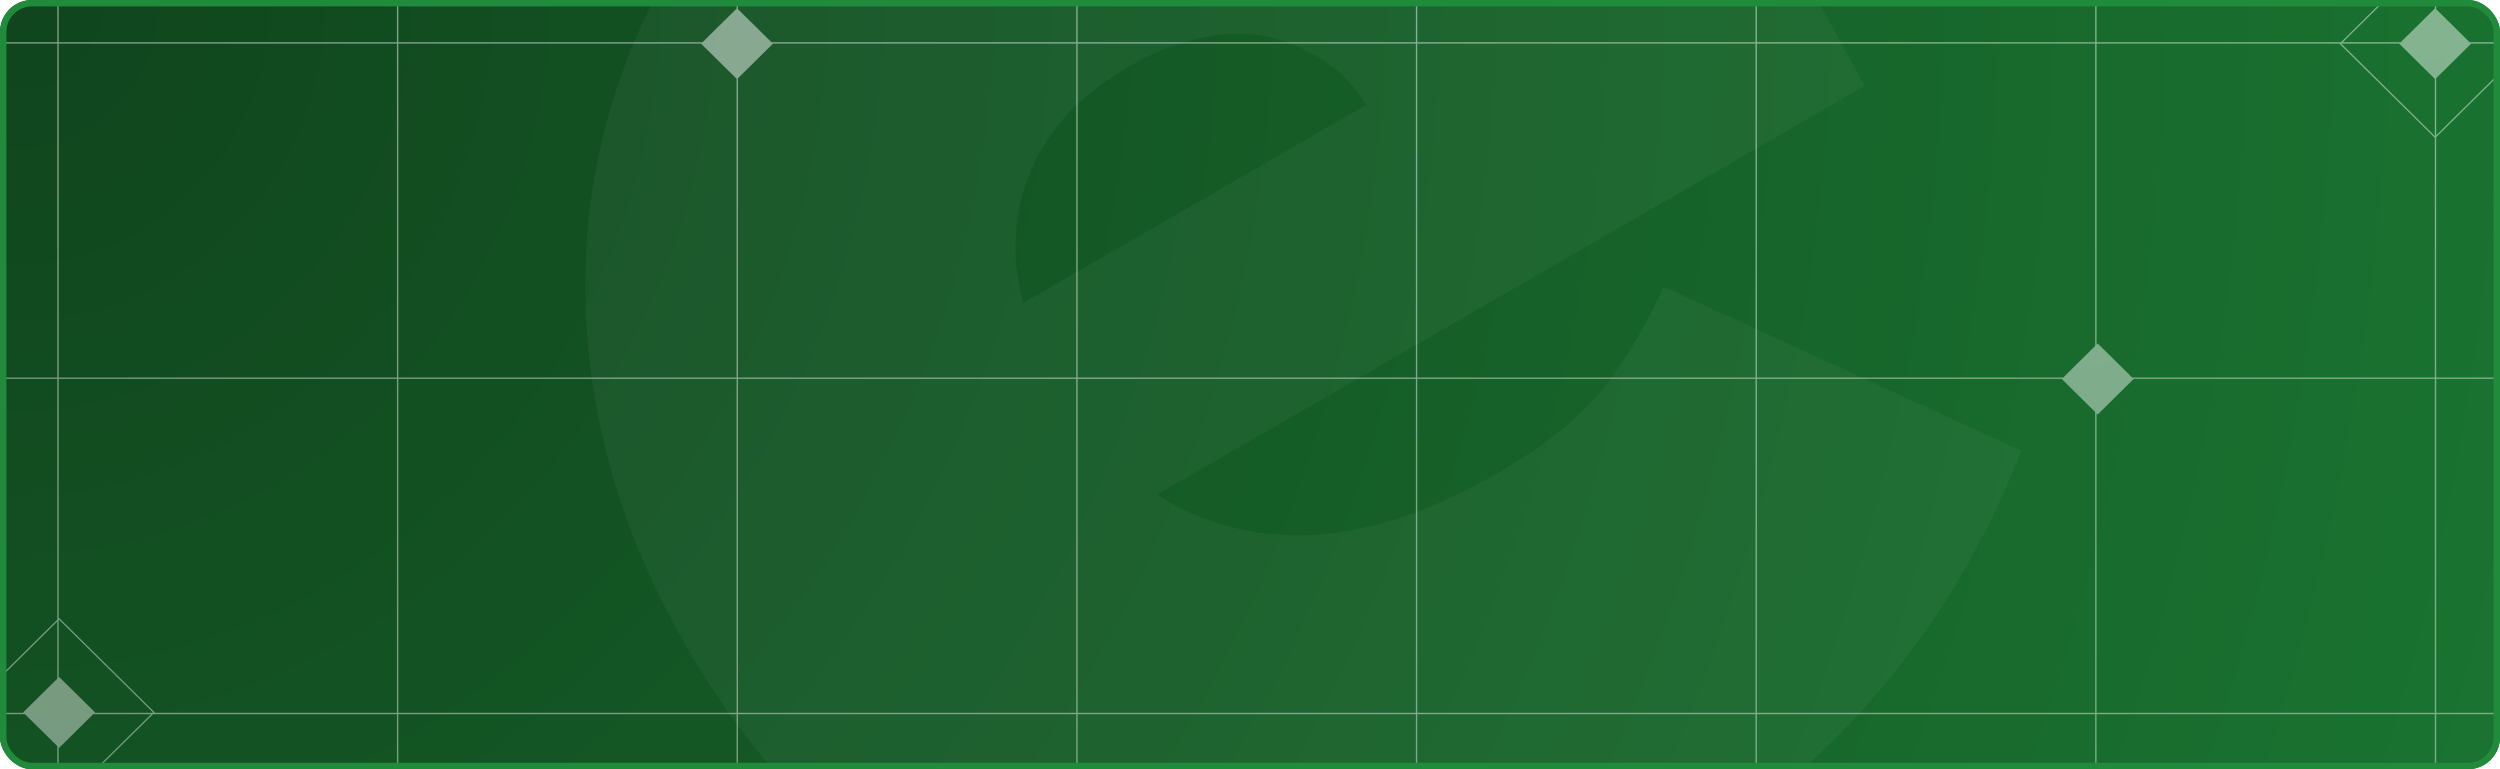
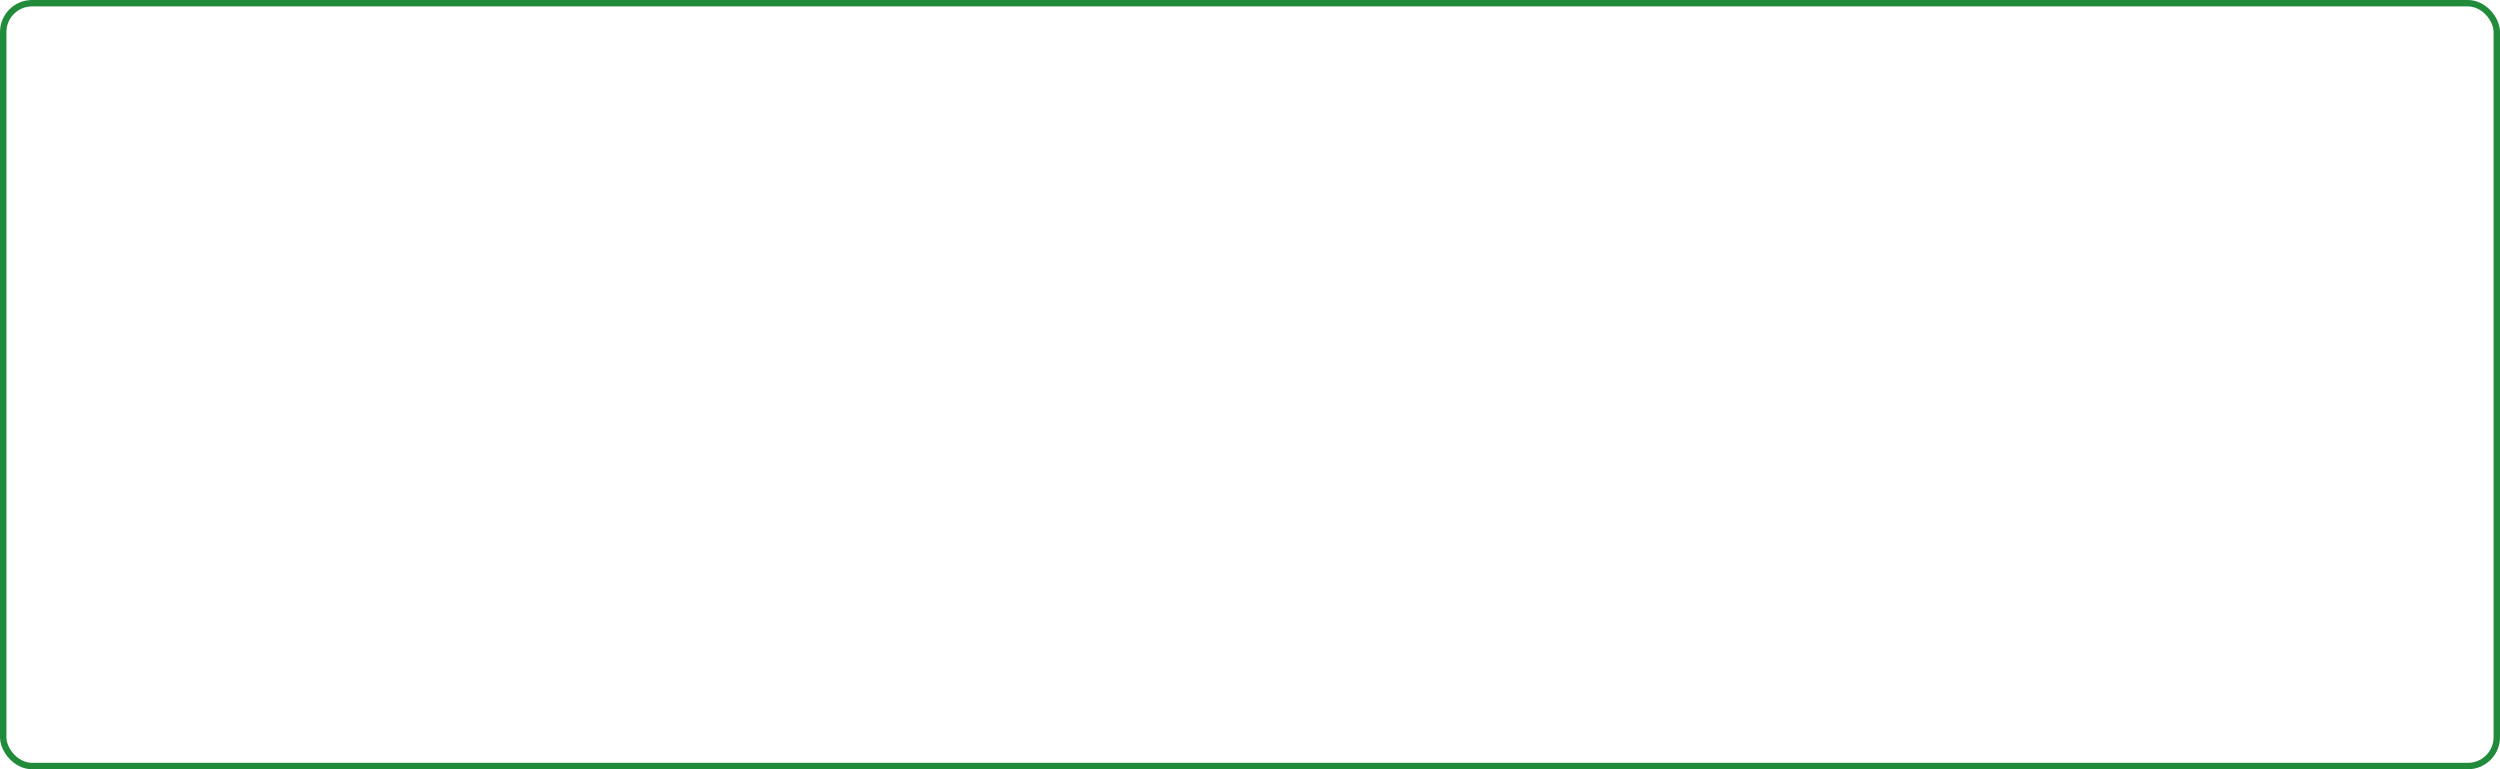
<svg xmlns="http://www.w3.org/2000/svg" width="780" height="240" viewBox="0 0 780 240" fill="none">
  <g clip-path="url(#clip0_844_13249)">
-     <rect width="780" height="240" rx="10" fill="url(#paint0_radial_844_13249)" />
    <g opacity="0.04" filter="url(#filter0_f_844_13249)">
      <path d="M518.406 271.706C477.37 295.398 437.484 307.835 398.747 309.015C360.011 310.196 324.801 301.69 293.119 283.498C261.181 264.865 234.893 237.675 214.253 201.927C198.965 175.447 189.236 148.405 185.066 120.802C180.896 93.199 182.04 66.647 188.497 41.147C195.14 14.95 206.724 -8.803 223.249 -30.113C239.961 -52.118 261.334 -70.637 287.367 -85.667C313.401 -100.698 339.683 -109.693 366.214 -112.653C392.931 -116.309 418.853 -114.21 443.979 -106.356C468.85 -98.943 491.755 -86.275 512.692 -68.353C534.071 -50.685 551.963 -28.357 566.369 -1.367L581.76 26.819L304.436 186.932L252.903 132.831L438.889 25.452L433.958 45.953L427.078 34.037C422.237 25.651 415.826 19.643 407.846 16.012C400.053 11.685 391.386 9.921 381.847 10.721C372.307 11.521 362.463 14.851 352.314 20.711C339.518 28.099 330.237 36.988 324.469 47.379C318.702 57.77 316.194 69.222 316.946 81.733C318.139 93.99 322.685 106.959 330.584 120.641C339.757 136.529 351.093 148.52 364.591 156.615C378.531 164.455 394.031 167.863 411.09 166.841C428.591 165.563 447.269 159.193 467.125 147.729C480.363 140.086 490.723 132.045 498.206 123.606C505.875 114.471 512.838 103.095 519.096 89.478L630.719 140.662C621.783 162.886 611.41 182.115 599.602 198.348C588.235 214.325 575.722 228.317 562.062 240.323C548.843 252.074 534.291 262.535 518.406 271.706Z" fill="white" />
    </g>
    <g style="mix-blend-mode:soft-light">
      <path fill-rule="evenodd" clip-rule="evenodd" d="M-88.093 -195.634H-193.629V-91.445H-99.026L-88.093 -102.239V-195.634ZM-76.868 -91.445L-87.66 -102.1V-195.634H17.877V-91.445H-76.868ZM-87.66 -80.522L-77.028 -91.018H17.877V13.171H-87.66V-80.522ZM-98.865 -91.018L-88.093 -80.383V13.171H-193.629V-91.018H-98.865ZM-194 -196V-91.384V-91.079V13.232V13.537V117.847V118.152V222.463V222.768V327.079V327.384V432H-88.031H-87.722H17.938H18.247H123.907H124.216H229.876H230.185H335.845H336.154H441.814H442.123H547.784H548.092H653.752H654.062H759.722H760.03H866L866 327.384V222.768V222.463V117.847V13.537V-91.079V-91.384V-196H760.03H759.722H654.062H653.752H548.092H547.784H442.123H441.814H336.154H335.845H230.185H229.876H124.216H123.907H18.247H17.938H-87.722H-88.031H-194ZM18.309 -195.634H123.845V-91.445H18.309V-195.634ZM229.814 -195.634H124.278V-91.445H229.814V-195.634ZM230.247 -195.634H335.784V-91.445H230.247V-195.634ZM441.753 -195.634H336.216V-91.445H441.753V-195.634ZM442.185 -195.634H547.722V-91.445H442.185V-195.634ZM653.691 -195.634H548.154V-91.445H653.691V-195.634ZM654.123 -195.634H759.66V-91.445H654.123V-195.634ZM865.629 -195.634H760.093V-91.445H865.629V-195.634ZM18.309 -91.018H123.845V13.171H18.309V-91.018ZM229.814 -91.018H124.278V13.171H219.199L229.814 2.691V-91.018ZM240.693 13.171L230.247 2.858V-91.018H335.784V13.171H240.693ZM230.247 24.408L241.161 13.633L241.125 13.598H335.784V117.786H230.247V24.408ZM218.767 13.598L218.731 13.633L229.814 24.576V117.786H124.278V13.598H218.767ZM441.753 -91.018H336.216V13.171H441.753V-91.018ZM442.185 -91.018H547.722V13.171H442.185V-91.018ZM653.691 -91.018H548.154V13.171H653.691V-91.018ZM654.123 -91.018H759.66V-15.735L759.481 -15.558L730.38 13.171H654.123V-91.018ZM729.948 13.598H654.123V107.522L654.478 107.172L665.229 117.786H759.66V43.001L759.481 42.824L730.198 13.916L729.912 13.633L729.948 13.598ZM759.66 42.436L730.485 13.633L730.521 13.598H748.588L748.552 13.633L759.66 24.599V42.436ZM760.092 42.786V117.786H865.629V13.598H789.586L789.622 13.633L789.336 13.916L760.092 42.786ZM789.013 13.598L789.049 13.633L760.092 42.22V24.384L770.982 13.633L770.946 13.598H789.013ZM789.154 13.171H865.629V-91.018H760.093V-15.519L789.154 13.171ZM760.093 -14.954L788.581 13.171H770.514L760.093 2.882V-14.954ZM759.66 -15.169L730.953 13.171H749.02L759.66 2.667V-15.169ZM654.123 128.966L654.478 129.316L665.693 118.244L665.662 118.213H759.66V222.402H654.123V128.966ZM643.294 118.213L643.262 118.244L653.691 128.539V222.402H548.154V118.213H643.294ZM653.691 107.949L643.726 117.786H548.154V13.598H653.691V107.949ZM-193.629 13.598H-88.093V117.786H-193.629V13.598ZM17.877 13.598H-87.66V117.786H17.877V13.598ZM18.309 13.598H123.845V117.786H18.309V13.598ZM441.753 13.598H336.216V117.786H441.753V13.598ZM442.185 13.598H547.722V117.786H442.185V13.598ZM-193.629 118.213H-88.093V222.402H-193.629V118.213ZM17.877 118.213H-87.66V222.402H-11.284L-11.421 222.267L-11.135 221.984L17.877 193.343V118.213ZM17.877 193.909L-10.848 222.267L-10.711 222.402H7.356L7.219 222.267L17.877 211.745V193.909ZM18.309 211.318V193.482L18.434 193.358L47.716 222.267L47.579 222.402H29.512L29.649 222.267L18.434 211.195L18.309 211.318ZM18.309 233.215L18.434 233.339L29.079 222.829H47.146L18.434 251.175L18.309 251.052V233.215ZM7.788 222.829L17.877 232.788V250.625L-10.279 222.829H7.788ZM-10.851 222.829H-87.66V327.018H17.877V251.19L-10.851 222.829ZM18.309 251.617V327.018H123.845V222.829H47.719L18.72 251.458L18.434 251.74L18.309 251.617ZM48.151 222.402H123.845V118.213H18.309V192.916L18.434 192.793L18.72 193.076L48.002 221.984L48.289 222.267L48.151 222.402ZM229.814 118.213H124.278V222.402H229.814V118.213ZM230.247 118.213H335.784V222.402H230.247V118.213ZM441.753 118.213H336.216V222.402H441.753V118.213ZM442.185 118.213H547.722V222.402H442.185V118.213ZM865.629 118.213H760.093V222.402H865.629V118.213ZM-193.629 222.829H-88.093V327.018H-193.629V222.829ZM229.814 222.829H124.278V327.018H229.814V222.829ZM230.247 222.829H335.784V327.018H230.247V222.829ZM441.753 222.829H336.216V327.018H441.753V222.829ZM442.185 222.829H547.722V327.018H442.185V222.829ZM653.691 222.829H548.154V327.018H653.691V222.829ZM654.123 222.829H759.66V327.018H654.123V222.829ZM865.629 222.829H760.093V327.018H865.629V222.829ZM-193.629 327.445H-88.093V431.634H-193.629V327.445ZM17.877 327.445H-87.66V431.634H17.877V327.445ZM18.309 327.445H123.845V431.634H18.309V327.445ZM229.814 327.445H124.278V431.634H229.814V327.445ZM230.247 327.445H335.784V431.634H230.247V327.445ZM441.753 327.445H336.216V431.634H441.753V327.445ZM442.185 327.445H547.722V431.634H442.185V327.445ZM653.691 327.445H548.154V431.634H653.691V327.445ZM654.123 327.445H759.66V431.634H654.123V327.445ZM865.629 327.445H760.092V431.634H865.629V327.445Z" fill="url(#paint1_radial_844_13249)" fill-opacity="0.6" />
    </g>
  </g>
  <rect x="1" y="1" width="778" height="238" rx="9" stroke="#208B3A" stroke-width="2" />
  <defs>
    <filter id="filter0_f_844_13249" x="142.611" y="-154.395" width="528.108" height="503.518" filterUnits="userSpaceOnUse" color-interpolation-filters="sRGB">
      <feFlood flood-opacity="0" result="BackgroundImageFix" />
      <feBlend mode="normal" in="SourceGraphic" in2="BackgroundImageFix" result="shape" />
      <feGaussianBlur stdDeviation="20" result="effect1_foregroundBlur_844_13249" />
    </filter>
    <radialGradient id="paint0_radial_844_13249" cx="0" cy="0" r="1" gradientUnits="userSpaceOnUse" gradientTransform="rotate(16.798) scale(830.437 854.369)">
      <stop stop-color="#10451D" />
      <stop offset="1" stop-color="#1A7431" />
    </radialGradient>
    <radialGradient id="paint1_radial_844_13249" cx="0" cy="0" r="1" gradientUnits="userSpaceOnUse" gradientTransform="translate(336 -548.479) rotate(90) scale(901.354 1521.39)">
      <stop stop-color="white" />
      <stop offset="1" stop-color="white" stop-opacity="0.67" />
    </radialGradient>
    <clipPath id="clip0_844_13249">
      <rect width="780" height="240" rx="10" fill="white" />
    </clipPath>
  </defs>
</svg>